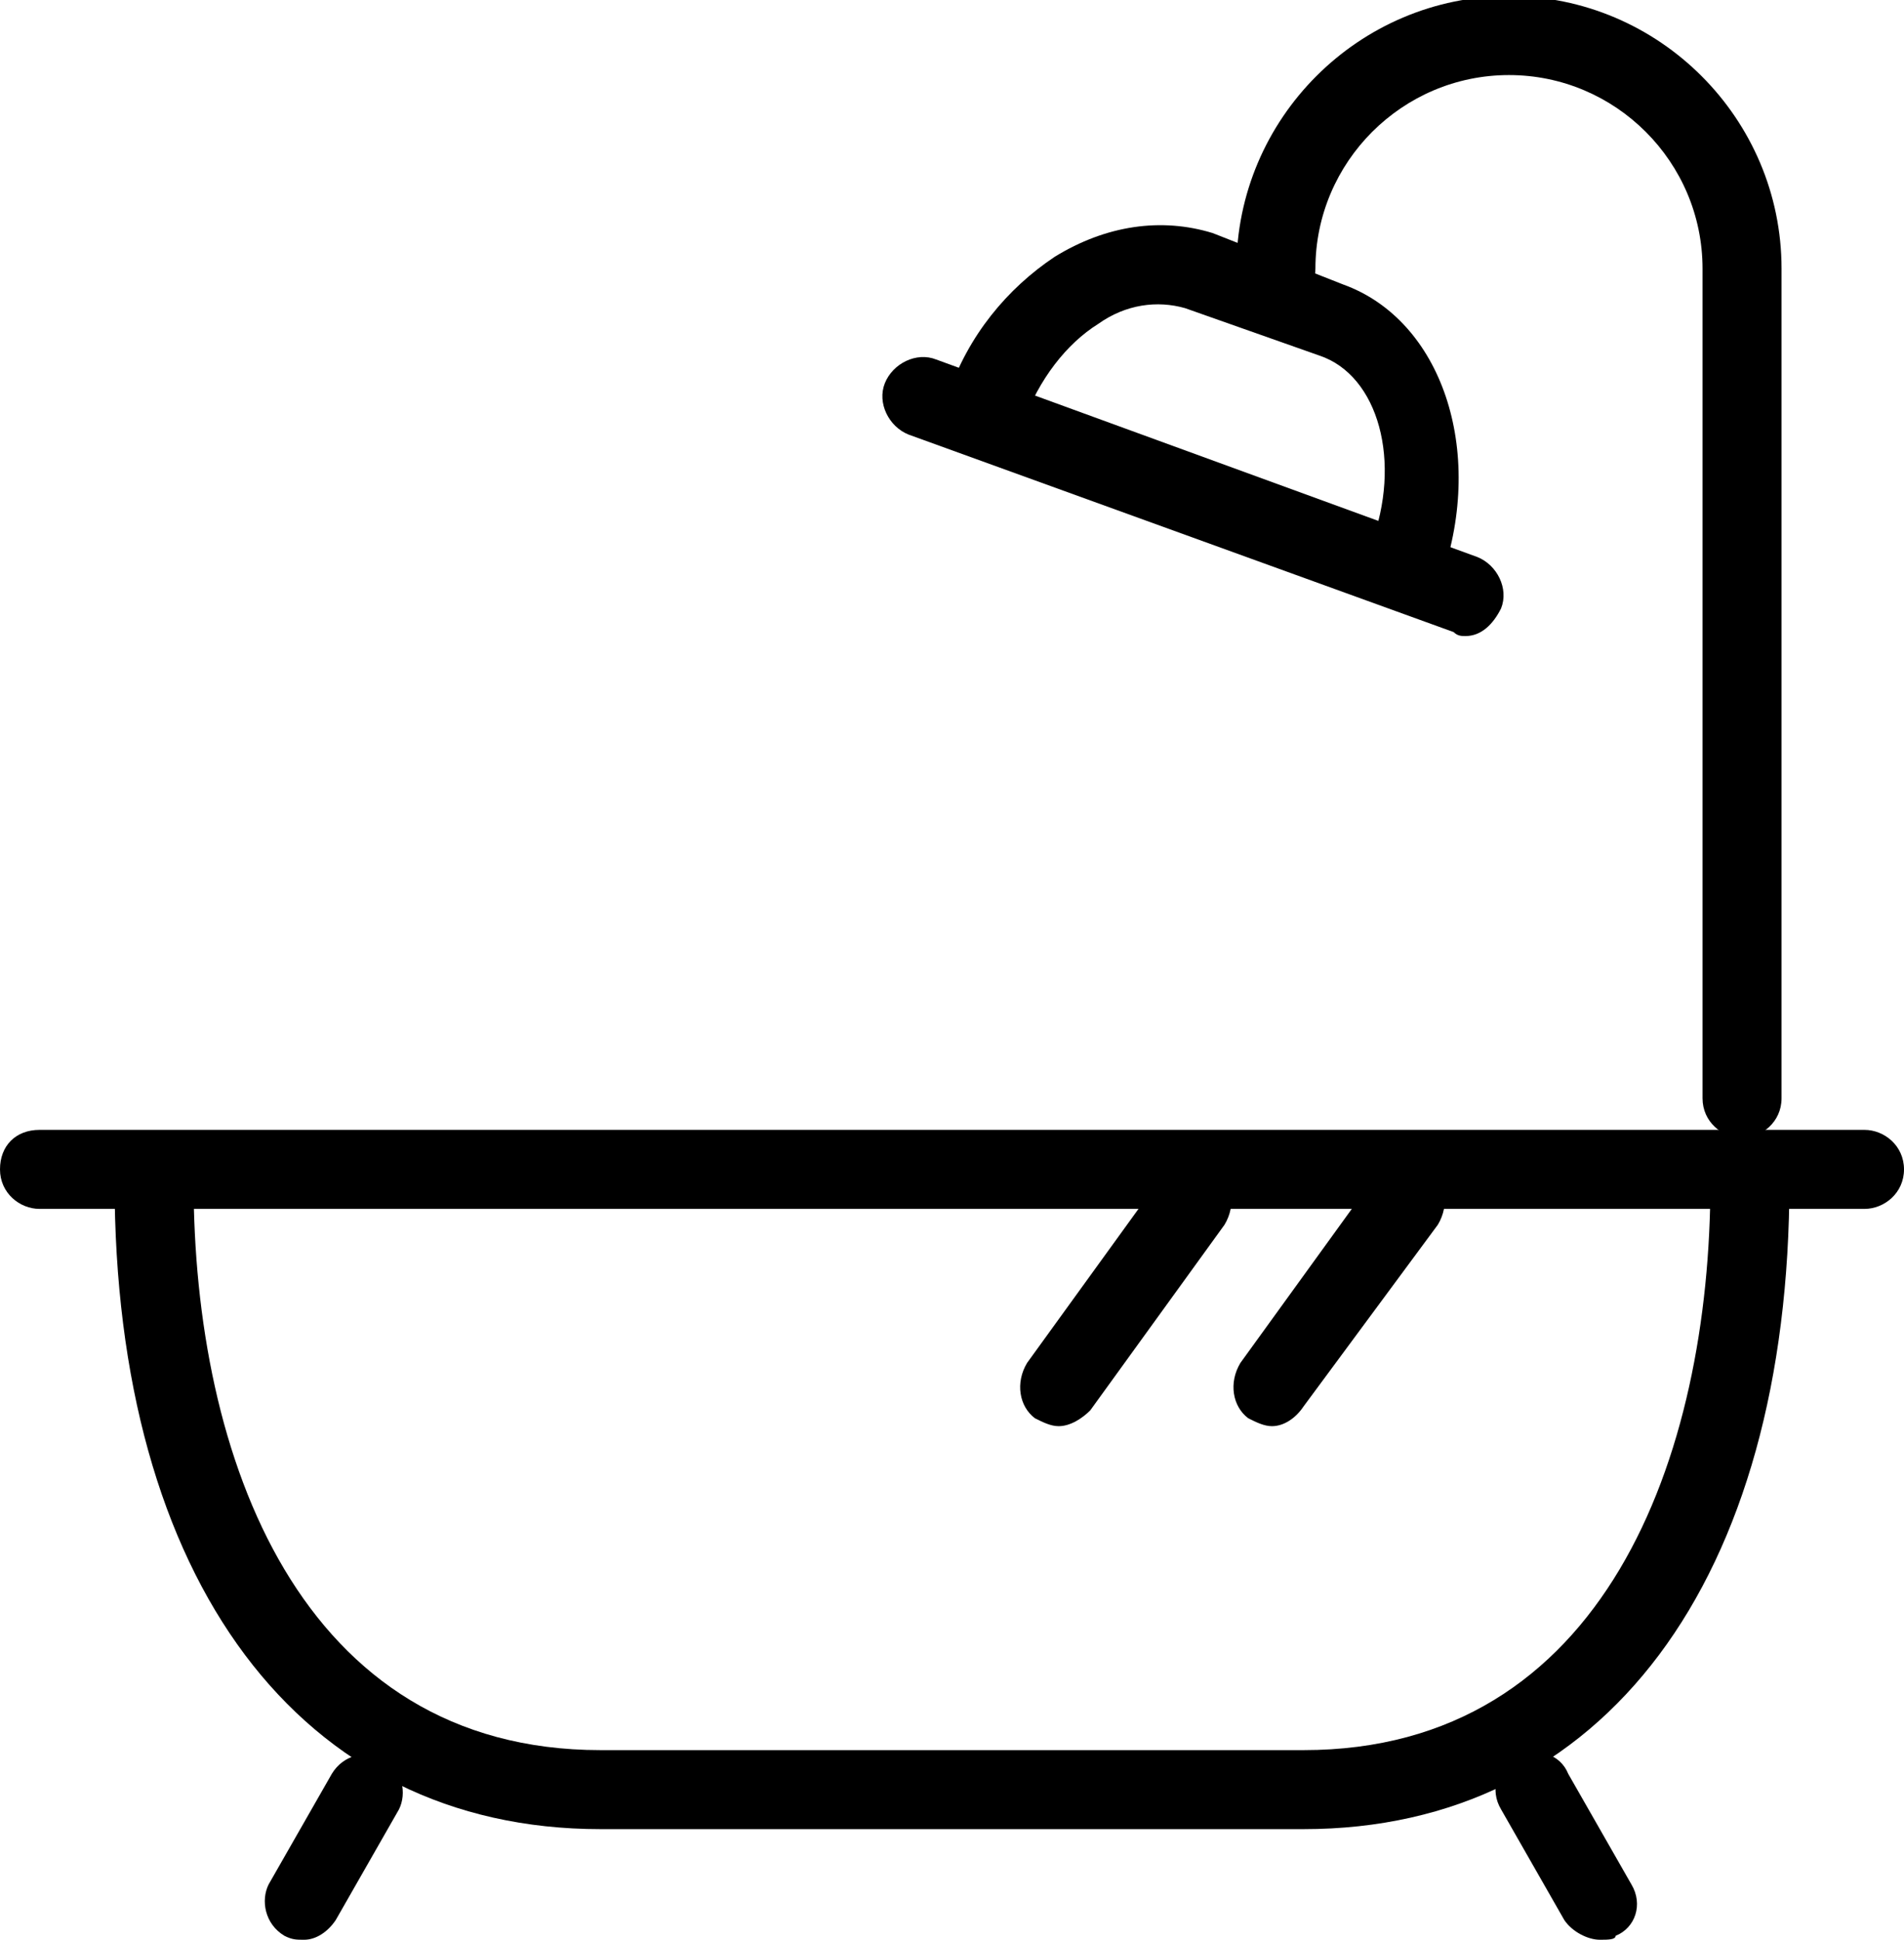
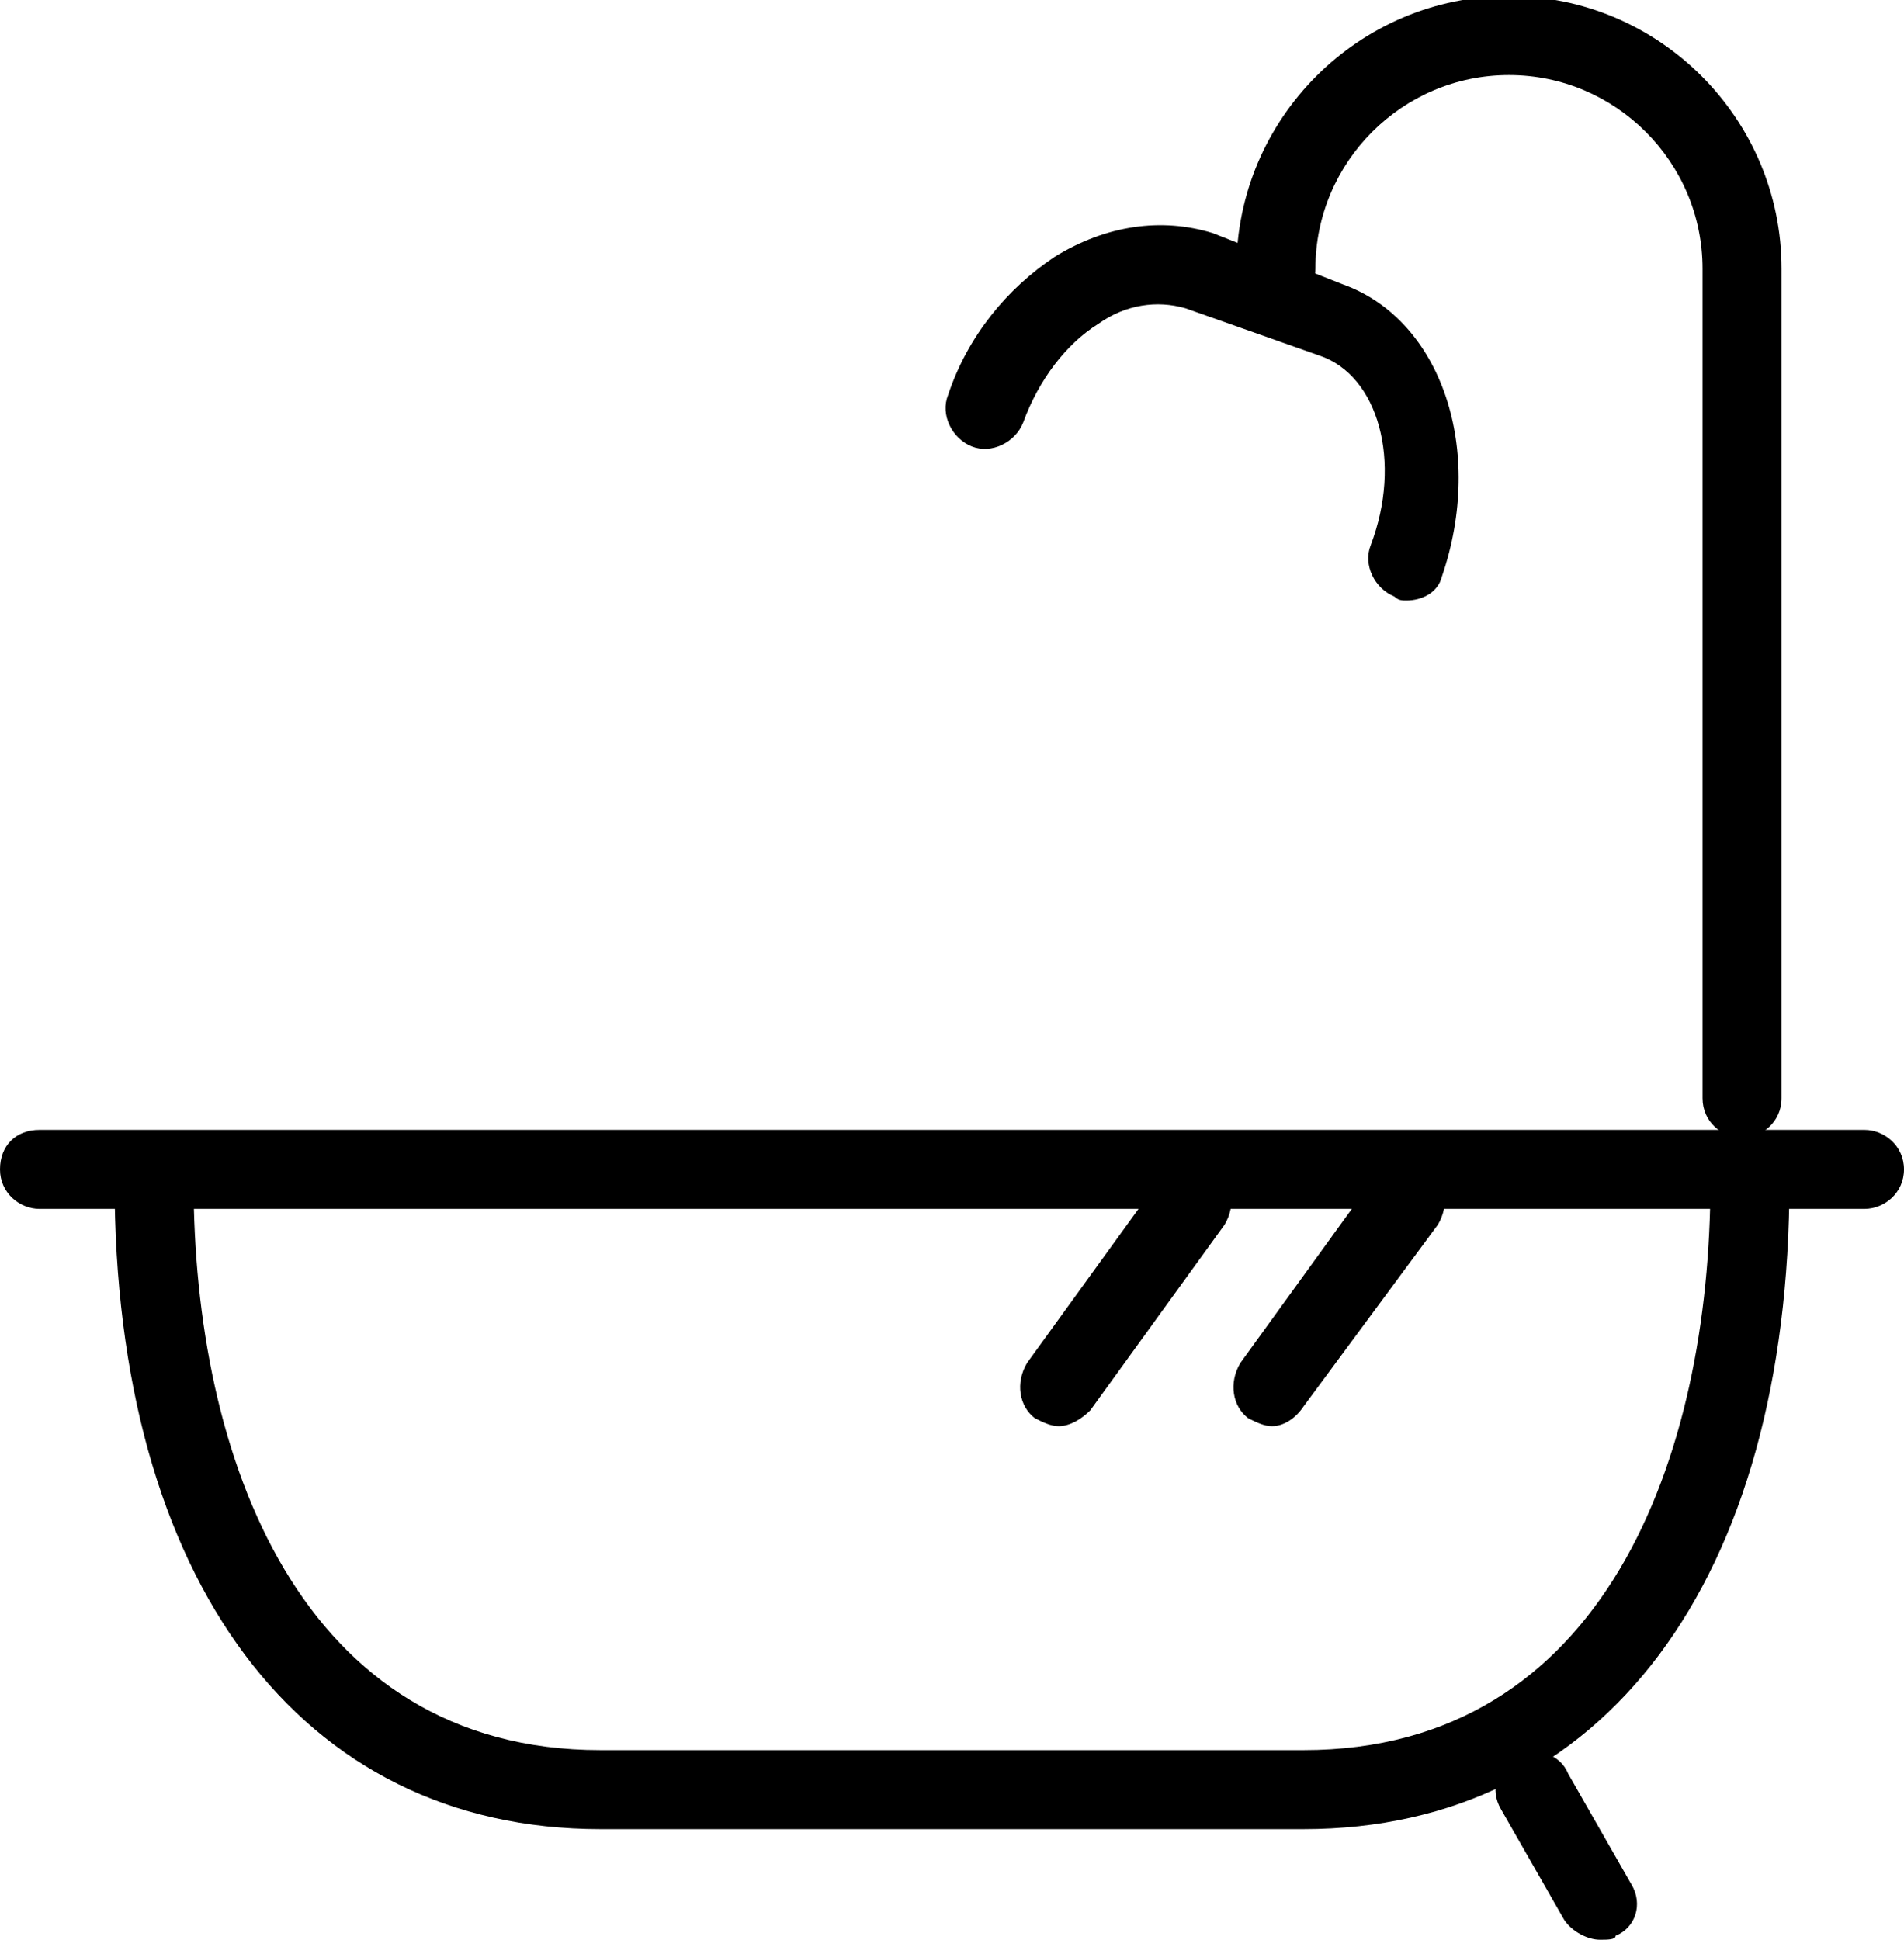
<svg xmlns="http://www.w3.org/2000/svg" xmlns:xlink="http://www.w3.org/1999/xlink" version="1.1" id="Layer_1" x="0px" y="0px" viewBox="0 0 48.2 49.1" style="enable-background:new 0 0 48.2 49.1;" xml:space="preserve">
  <style type="text/css">
	.st0{clip-path:url(#SVGID_2_);fill:#000000;}
</style>
  <g>
    <defs>
      <rect id="SVGID_1_" y="0" width="48.2" height="49.1" />
    </defs>
    <clipPath id="SVGID_2_">
      <use xlink:href="#SVGID_1_" style="overflow:visible;" />
    </clipPath>
    <path class="st0" d="M32.2,36.1c-0.2,0-0.4-0.1-0.6-0.2c-0.4-0.3-0.5-0.9-0.2-1.4l3.4-4.7c0.3-0.4,0.9-0.5,1.4-0.2   c0.4,0.3,0.5,0.9,0.2,1.4L33,35.6C32.8,35.9,32.5,36.1,32.2,36.1" />
    <path class="st0" d="M26.8,36.1c-0.2,0-0.4-0.1-0.6-0.2c-0.4-0.3-0.5-0.9-0.2-1.4l3.4-4.7c0.3-0.4,0.9-0.5,1.4-0.2   c0.4,0.3,0.5,0.9,0.2,1.4l-3.4,4.7C27.4,35.9,27.1,36.1,26.8,36.1" />
    <path class="st0" d="M33,46.3H15.2C7.6,46.3,2.9,40,2.9,29.9c0-0.5,0.4-1,1-1s1,0.4,1,1c0,7,2.7,14.4,10.3,14.4H33   c7.6,0,10.3-7.4,10.3-14.4c0-0.5,0.4-1,1-1s1,0.4,1,1C45.3,40,40.6,46.3,33,46.3" />
    <path class="st0" d="M47.2,30.6H1c-0.5,0-1-0.4-1-1s0.4-1,1-1h46.2c0.5,0,1,0.4,1,1S47.7,30.6,47.2,30.6" />
-     <path class="st0" d="M7.7,49.1c-0.2,0-0.3,0-0.5-0.1c-0.5-0.3-0.6-0.9-0.4-1.3l1.6-2.8c0.3-0.5,0.9-0.6,1.3-0.4   c0.5,0.3,0.6,0.9,0.4,1.3l-1.6,2.8C8.3,48.9,8,49.1,7.7,49.1" />
    <path class="st0" d="M40.5,49.1c-0.3,0-0.7-0.2-0.9-0.5l-1.6-2.8c-0.3-0.5-0.1-1.1,0.4-1.3c0.5-0.3,1.1-0.1,1.3,0.4l1.6,2.8   c0.3,0.5,0.1,1.1-0.4,1.3C40.9,49.1,40.7,49.1,40.5,49.1" />
    <path class="st0" d="M44.1,28.8c-0.5,0-1-0.4-1-1v-21c0-2.7-2.2-4.9-4.9-4.9c-2.7,0-4.9,2.2-4.9,4.9c0,0.5-0.4,1-1,1   c-0.5,0-1-0.4-1-1c0-3.8,3.1-6.9,6.9-6.9s6.9,3.1,6.9,6.9v21C45.1,28.4,44.6,28.8,44.1,28.8" />
    <path class="st0" d="M35.6,15.2c-0.1,0-0.2,0-0.3-0.1c-0.5-0.2-0.8-0.8-0.6-1.3c0.8-2.1,0.2-4.3-1.3-4.8L30,7.8   c-0.7-0.2-1.5-0.1-2.2,0.4c-0.8,0.5-1.5,1.4-1.9,2.5c-0.2,0.5-0.8,0.8-1.3,0.6c-0.5-0.2-0.8-0.8-0.6-1.3c0.5-1.5,1.5-2.7,2.7-3.5   c1.3-0.8,2.7-1,4-0.6L34,7.2c2.5,0.9,3.6,4.2,2.5,7.4C36.4,15,36,15.2,35.6,15.2" />
-     <path class="st0" d="M37.1,16.1c-0.1,0-0.2,0-0.3-0.1L23,11c-0.5-0.2-0.8-0.8-0.6-1.3c0.2-0.5,0.8-0.8,1.3-0.6l13.7,5   c0.5,0.2,0.8,0.8,0.6,1.3C37.8,15.8,37.5,16.1,37.1,16.1" />
  </g>
</svg>